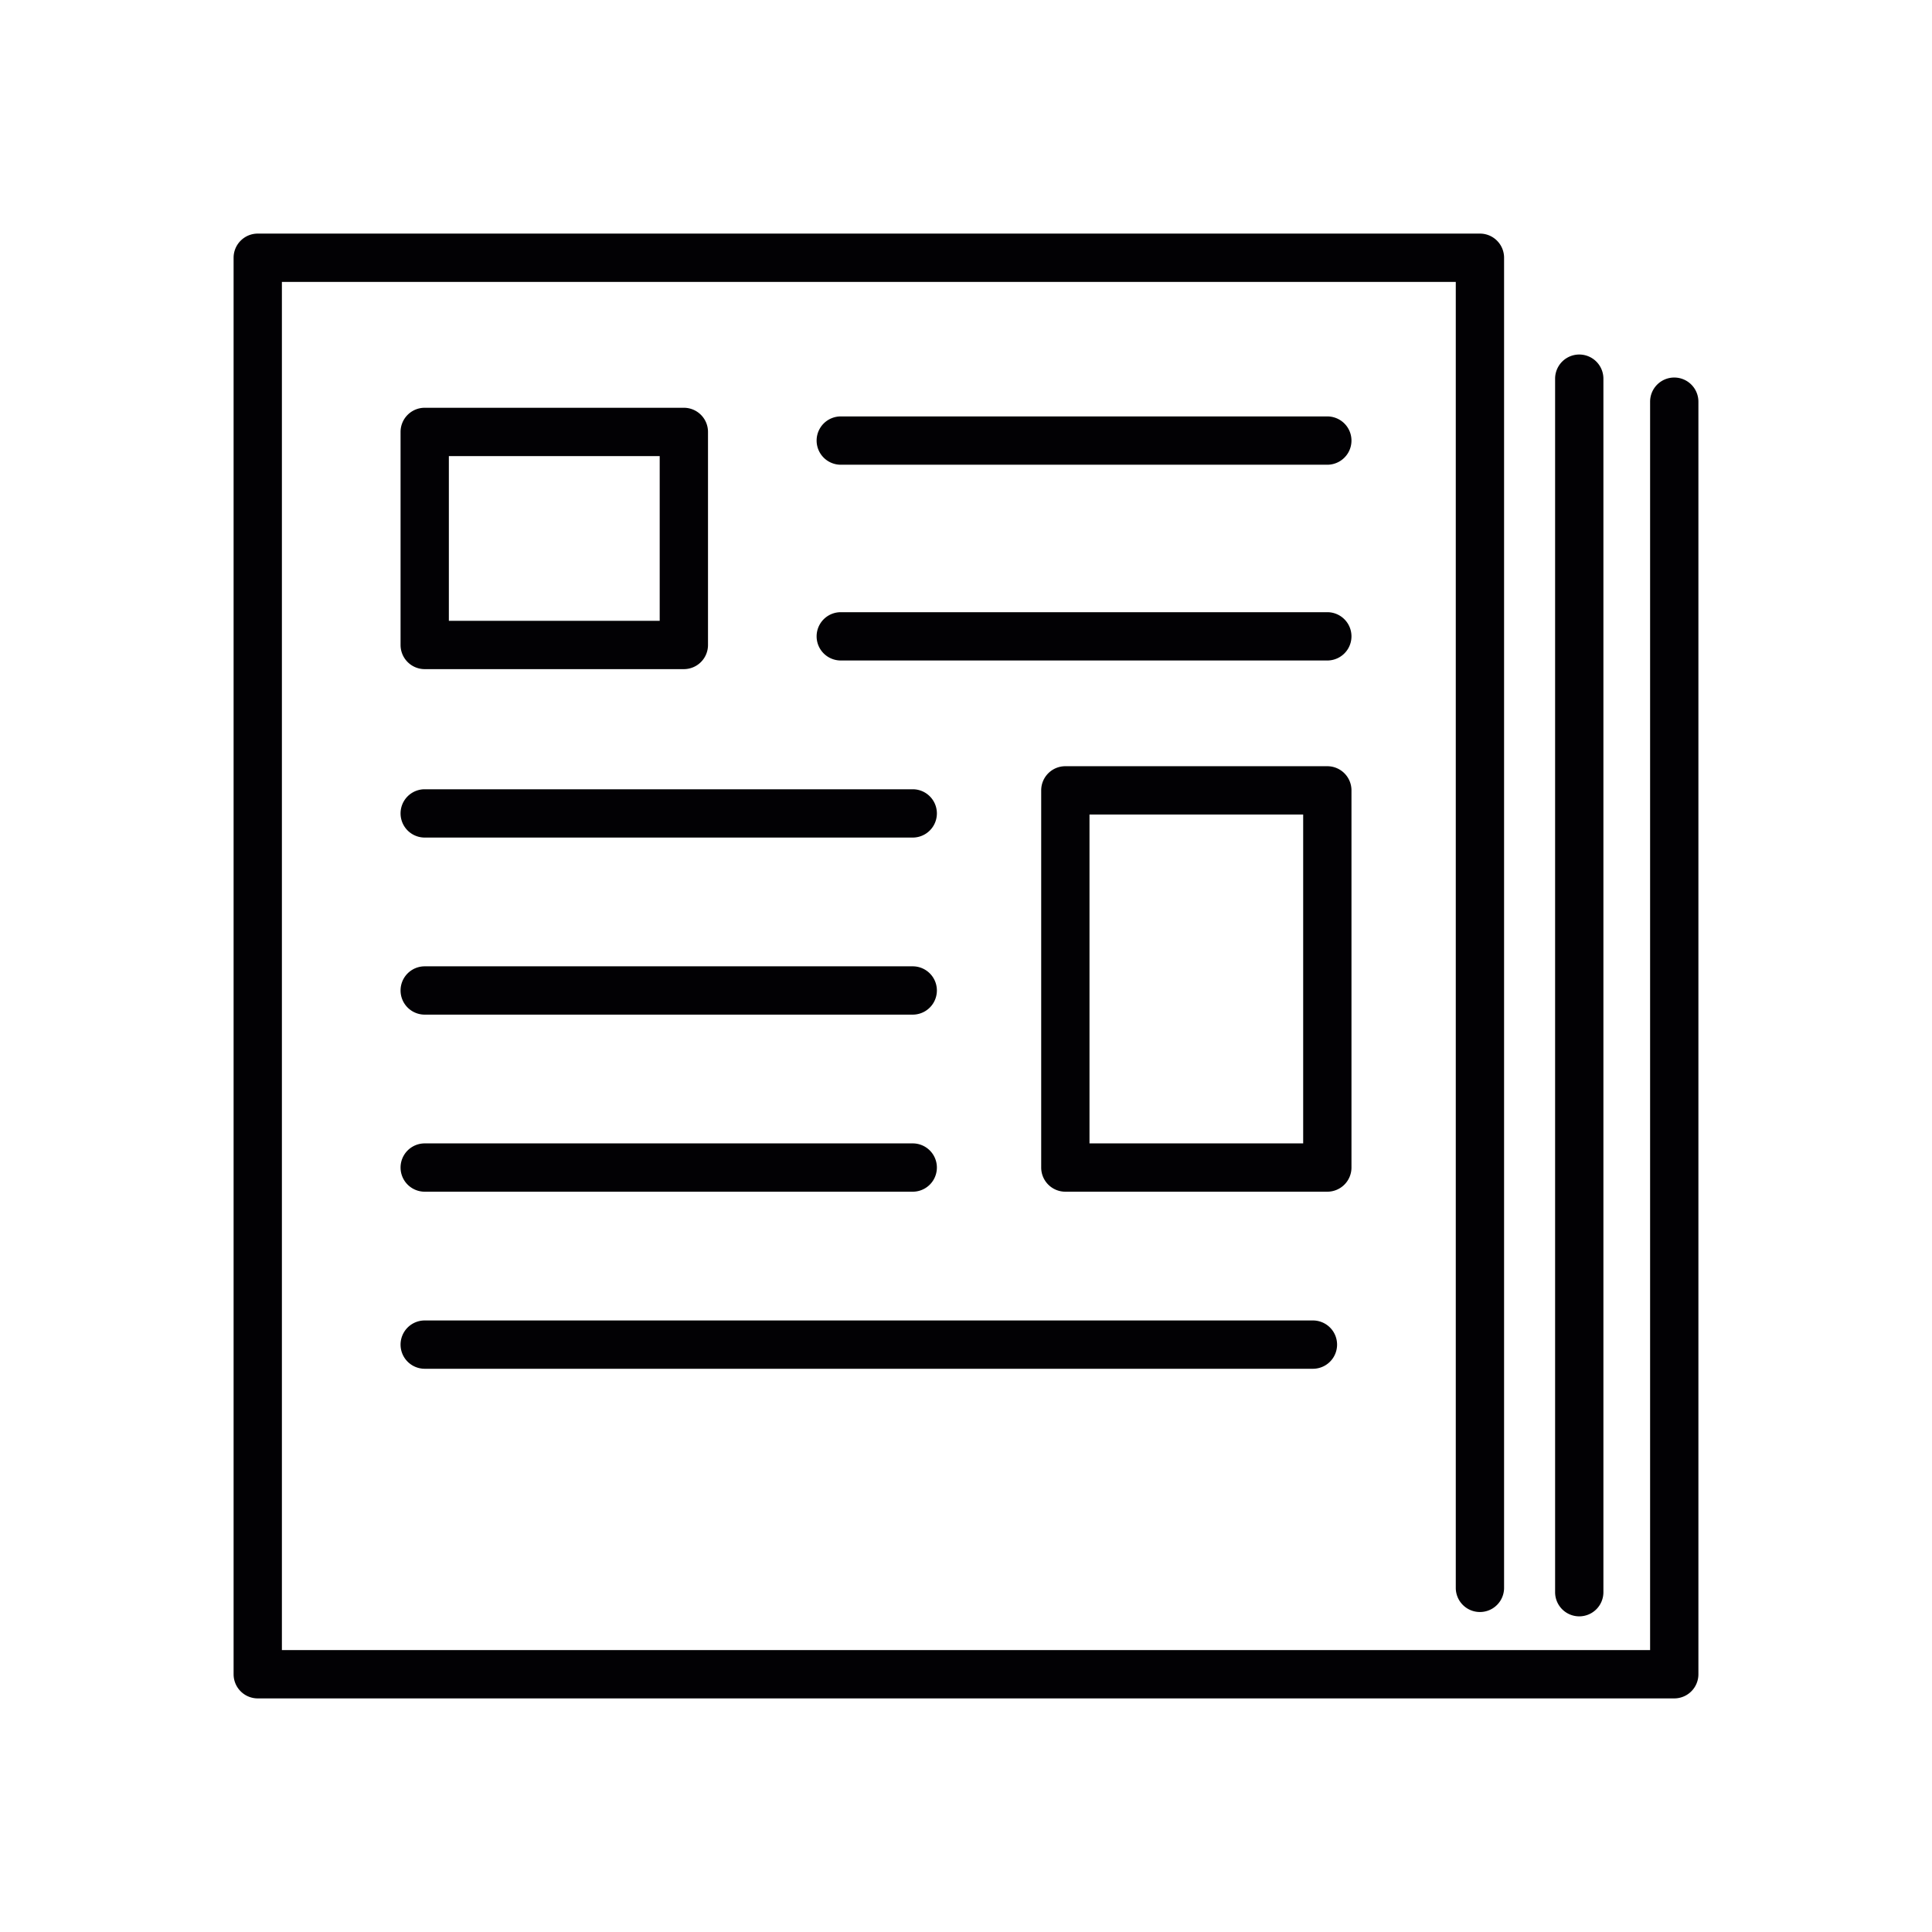
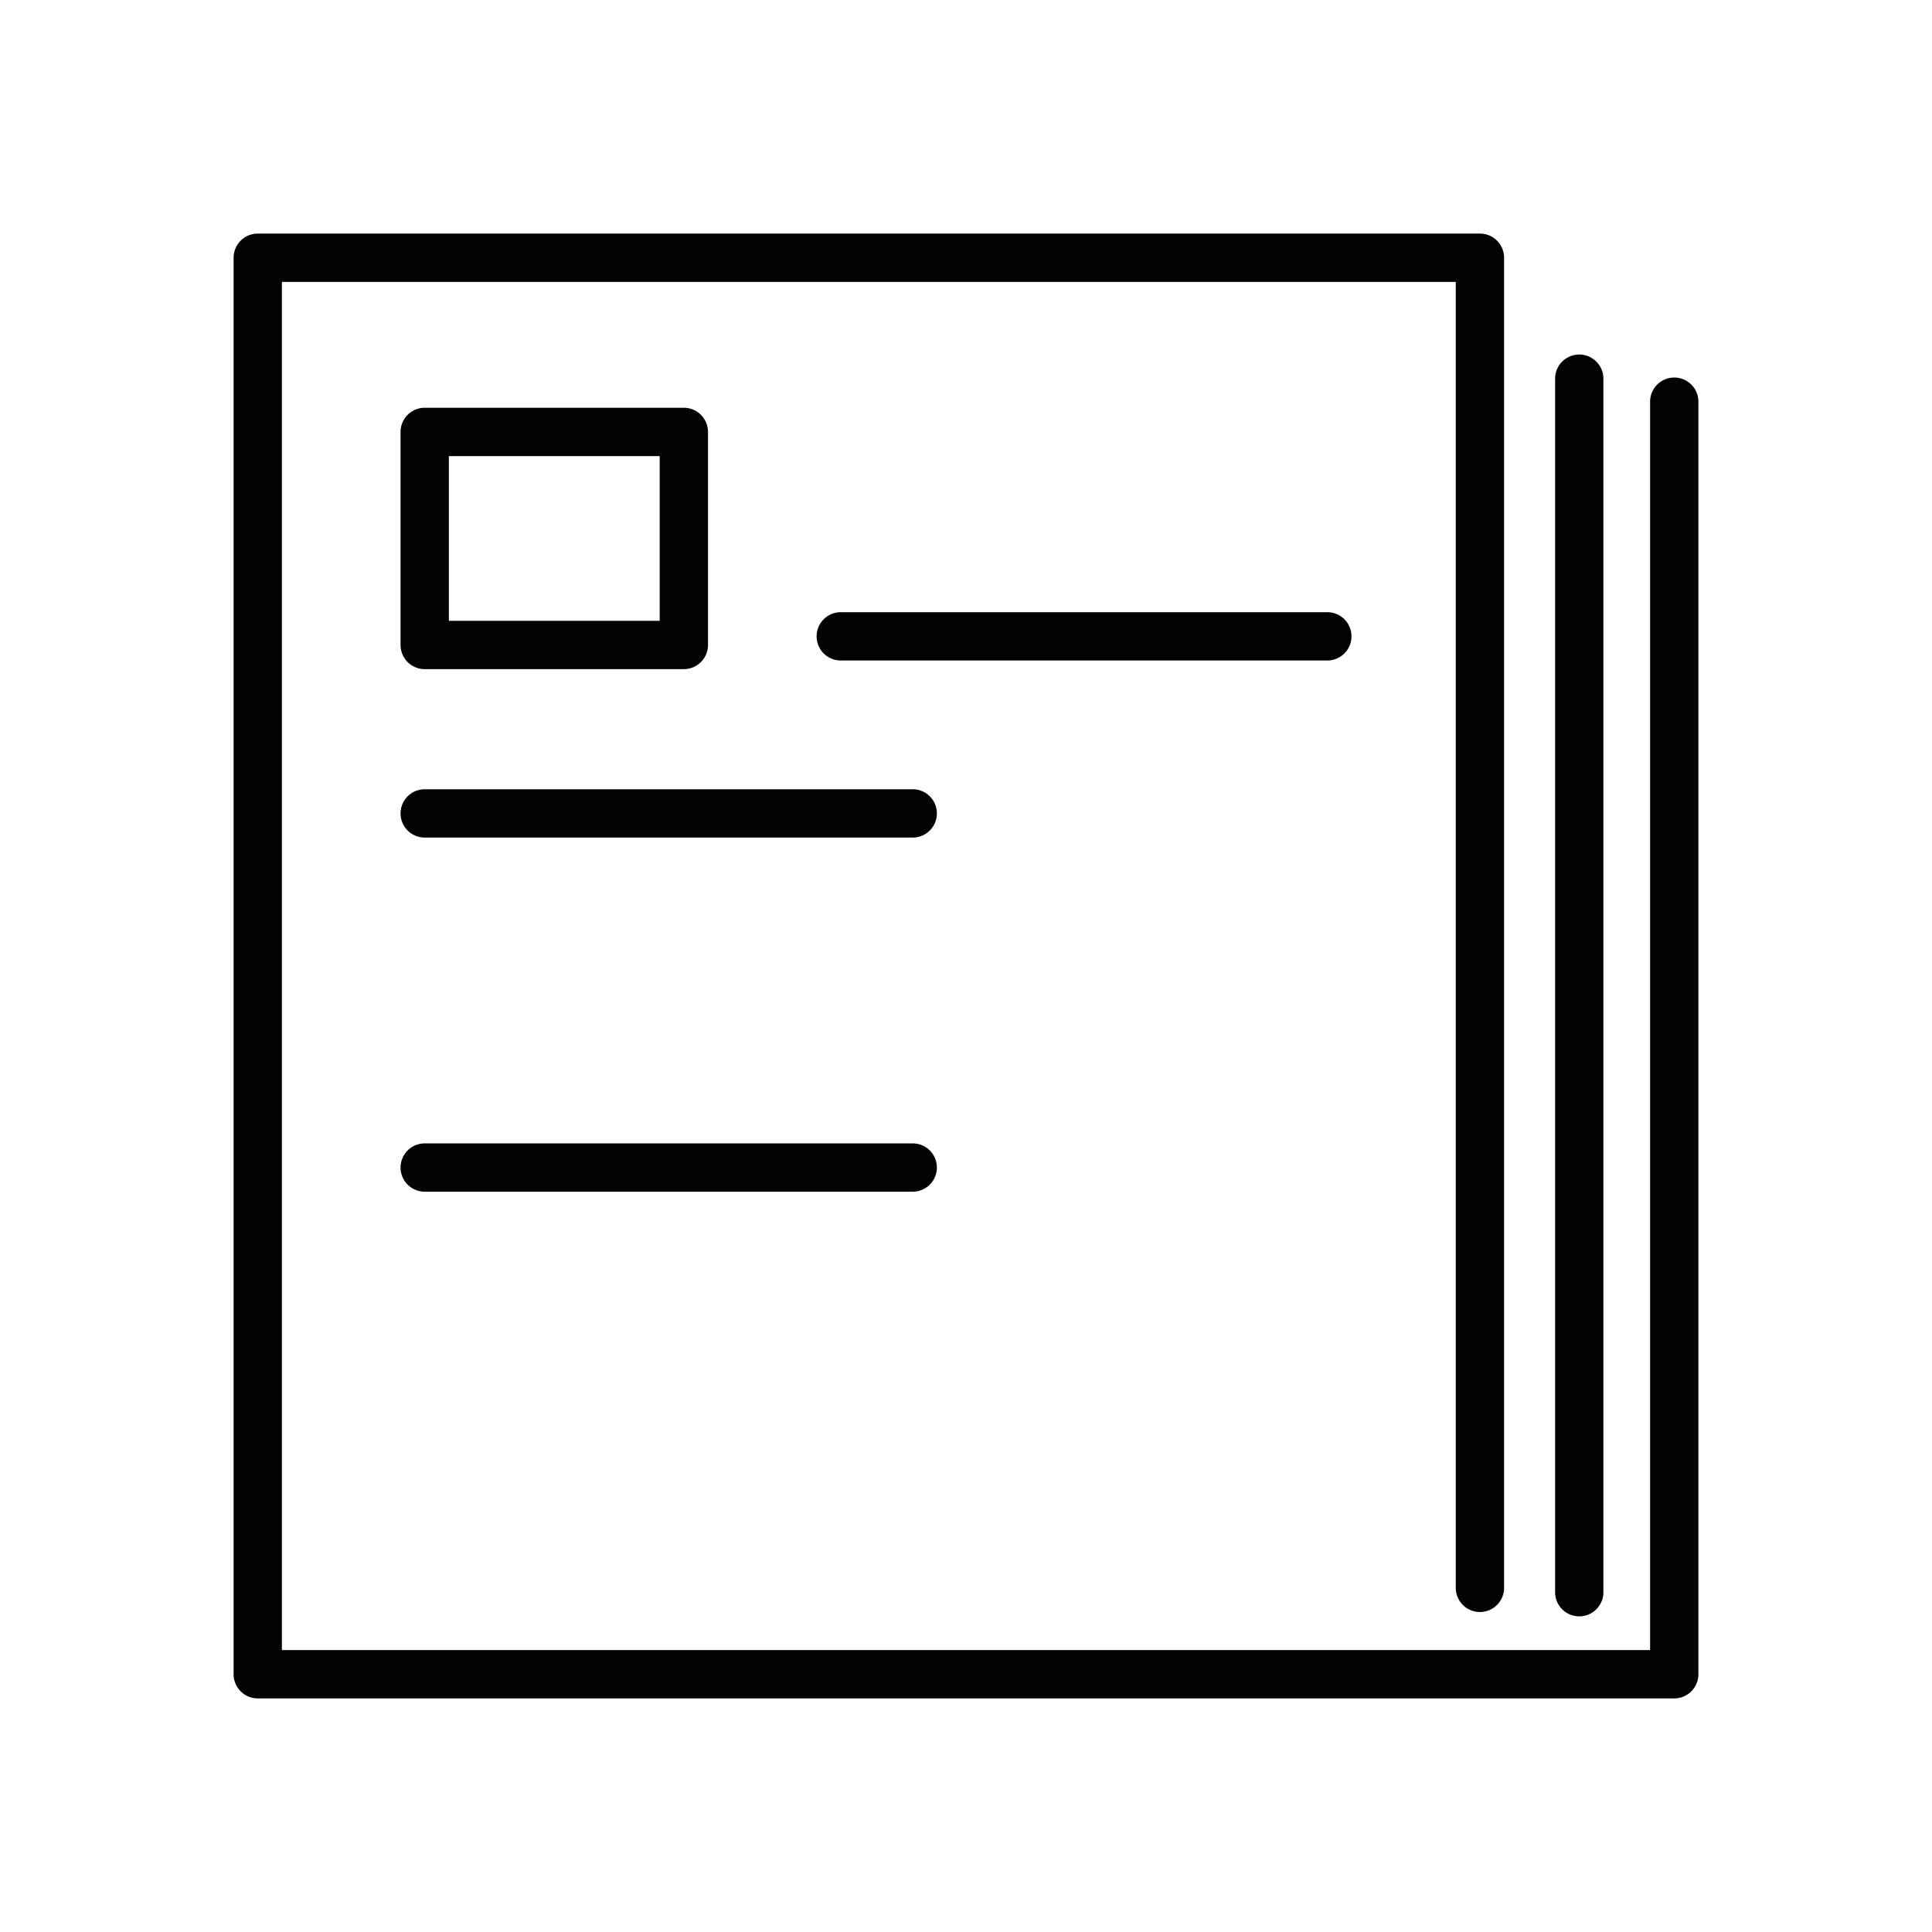
<svg xmlns="http://www.w3.org/2000/svg" height="100px" width="100px" fill="#020104" viewBox="0 0 100 100" x="0px" y="0px">
  <title>Creator Icon_45</title>
  <path d="M86.659,19.541a1.25,1.25,0,0,0-1.25,1.25V85.409H14.591V14.591H75.351V82.188a1.25,1.25,0,0,0,2.5,0V13.341a1.25,1.25,0,0,0-1.25-1.25H13.341a1.25,1.25,0,0,0-1.25,1.25V86.659a1.25,1.25,0,0,0,1.25,1.25H86.659a1.25,1.25,0,0,0,1.25-1.25V20.791A1.25,1.25,0,0,0,86.659,19.541Z" />
  <path d="M81.742,83.662a1.25,1.25,0,0,0,1.25-1.25V19.6a1.25,1.25,0,0,0-2.5,0v62.812A1.25,1.25,0,0,0,81.742,83.662Z" />
  <path d="M21.983,34.634H35.396a1.25,1.25,0,0,0,1.25-1.25V22.356a1.25,1.25,0,0,0-1.25-1.25H21.983a1.25,1.25,0,0,0-1.25,1.25V33.384A1.25,1.25,0,0,0,21.983,34.634Zm1.25-11.027H34.146v8.527H23.233Z" />
-   <path d="M68.702,21.554H43.518a1.25,1.25,0,0,0,0,2.5H68.702a1.25,1.25,0,0,0,0-2.5Z" />
  <path d="M68.702,31.687H43.518a1.25,1.25,0,0,0,0,2.5H68.702a1.25,1.25,0,0,0,0-2.5Z" />
  <path d="M21.983,43.352H47.243a1.25,1.25,0,0,0,0-2.5H21.983a1.25,1.25,0,0,0,0,2.5Z" />
-   <path d="M21.983,52.517H47.243a1.25,1.25,0,0,0,0-2.5H21.983a1.25,1.25,0,0,0,0,2.5Z" />
  <path d="M21.983,61.682H47.243a1.25,1.25,0,0,0,0-2.5H21.983a1.25,1.25,0,1,0,0,2.5Z" />
-   <path d="M21.983,70.847H67.957a1.25,1.25,0,0,0,0-2.5H21.983a1.25,1.25,0,0,0,0,2.5Z" />
-   <path d="M69.952,60.432V40.909a1.25,1.25,0,0,0-1.25-1.25H55.142a1.25,1.25,0,0,0-1.25,1.25V60.432a1.25,1.25,0,0,0,1.25,1.25H68.702A1.25,1.25,0,0,0,69.952,60.432Zm-2.5-1.25H56.392V42.159H67.452Z" />
</svg>